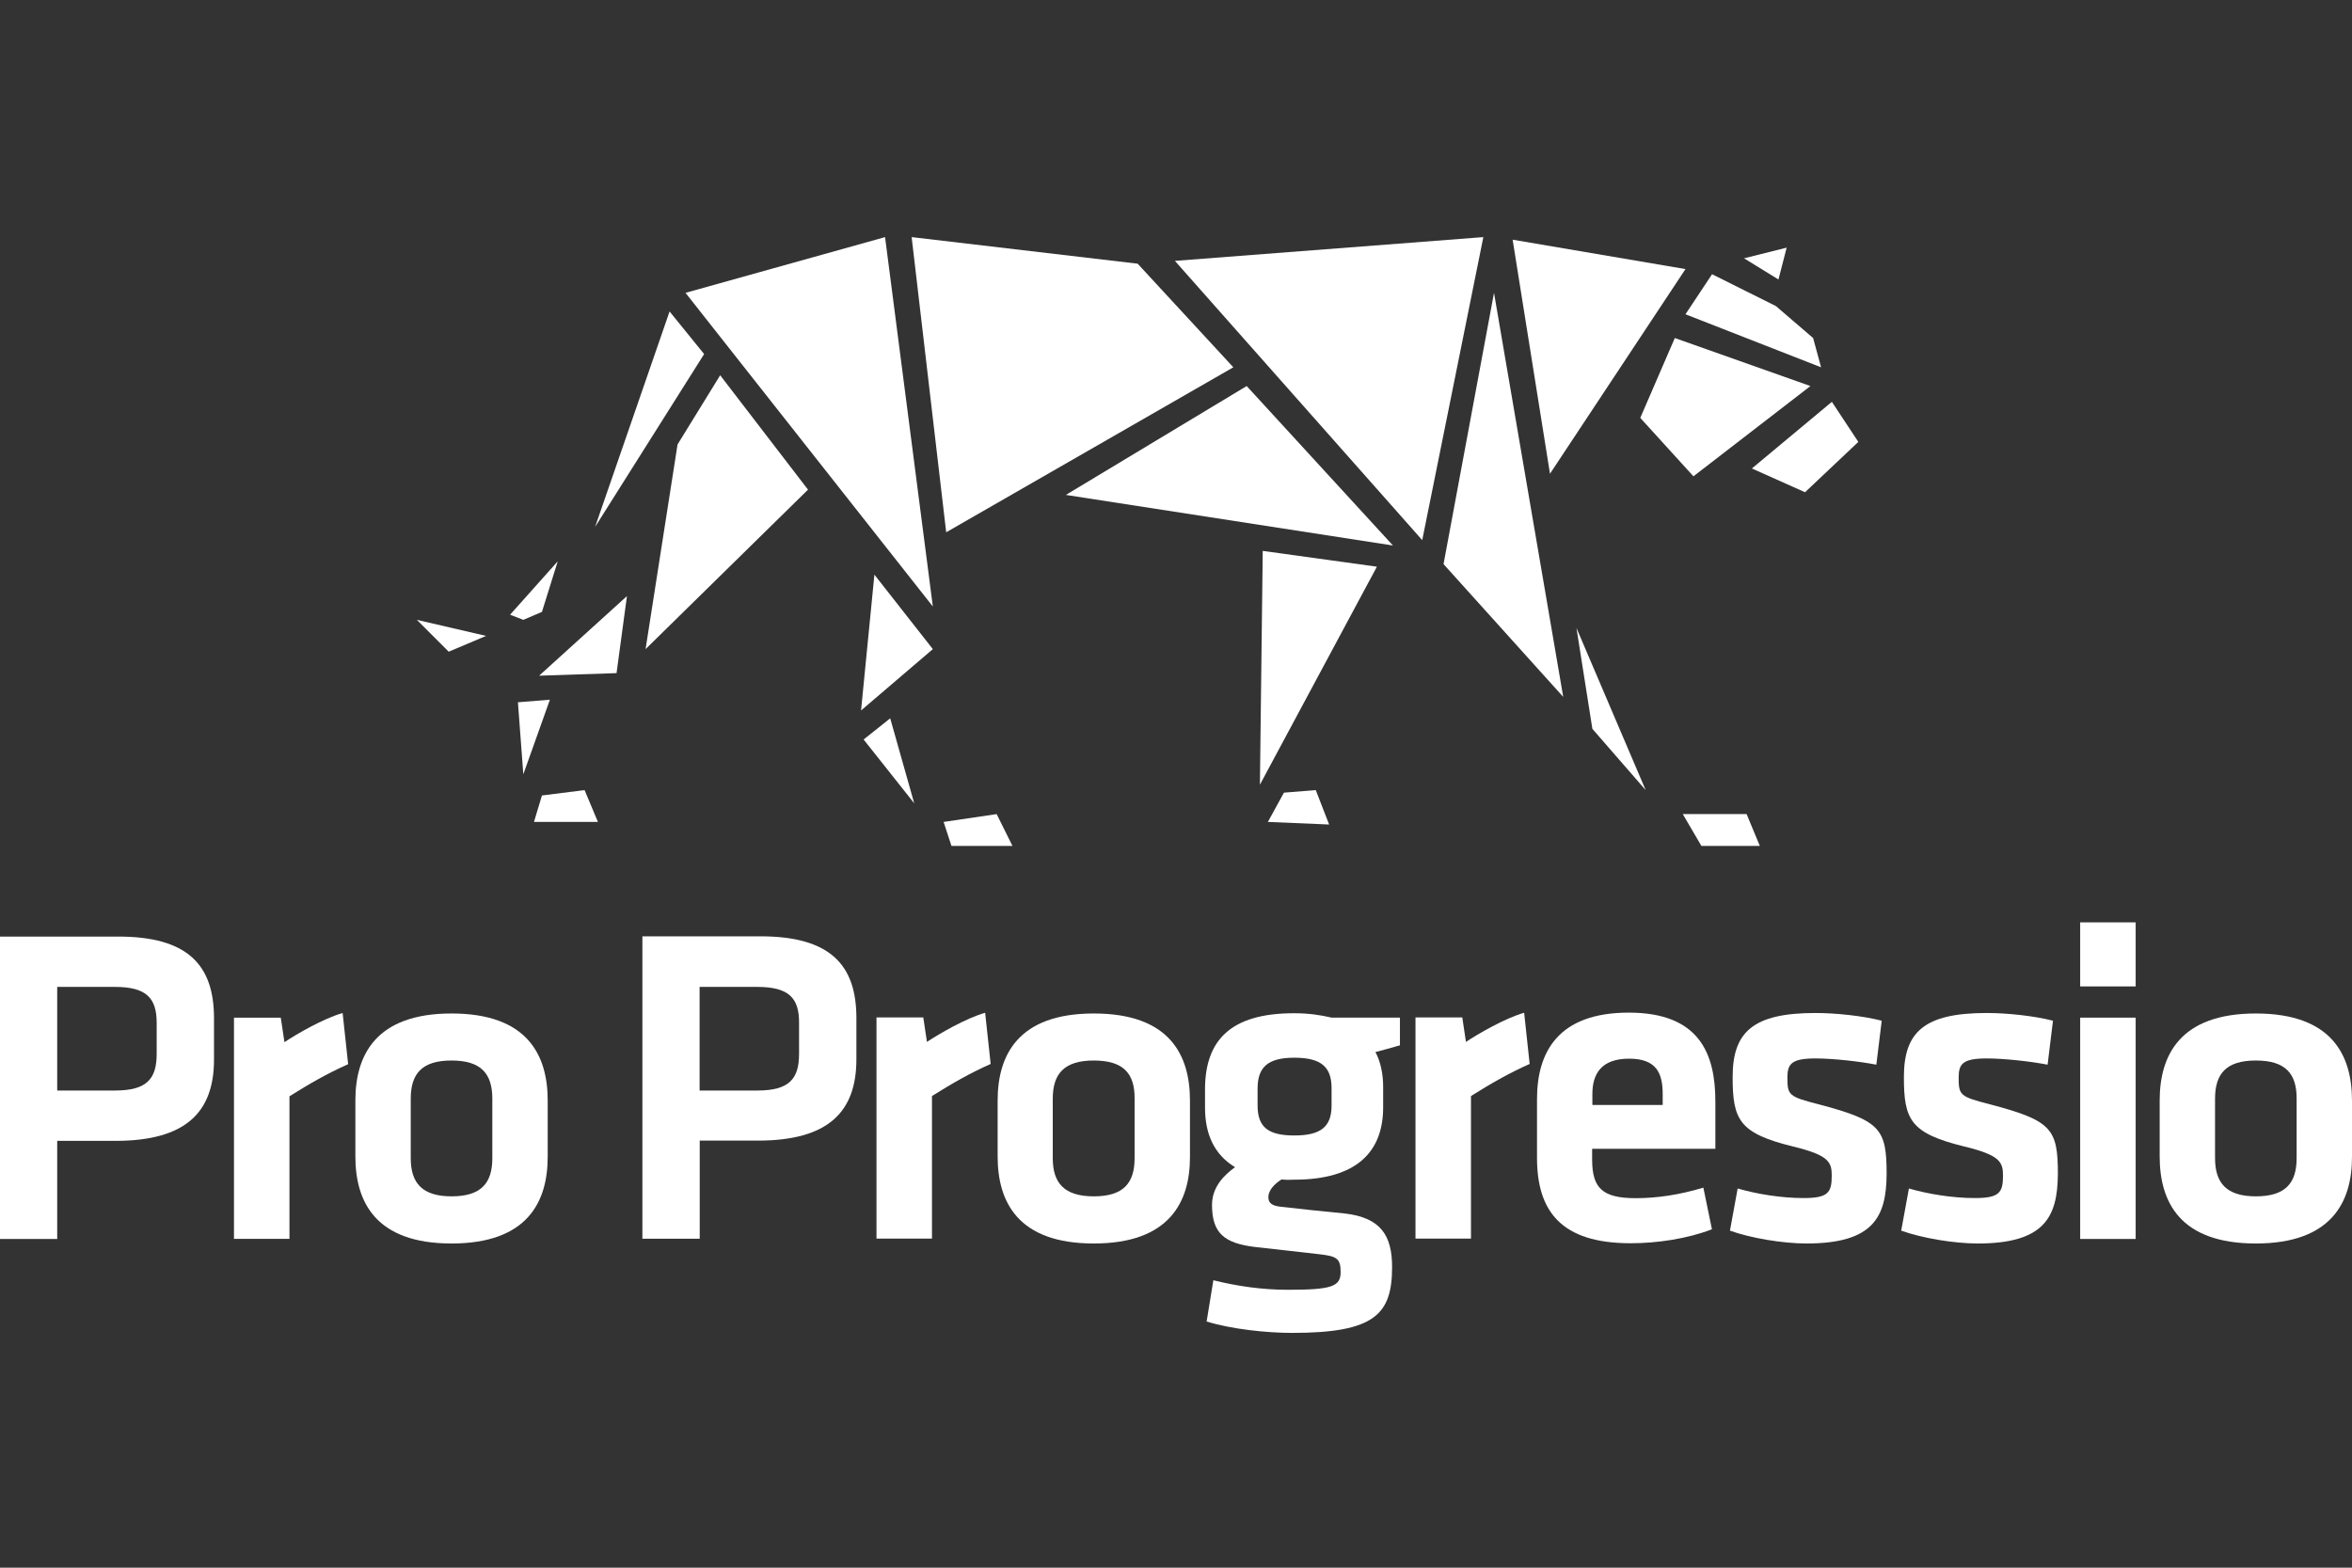
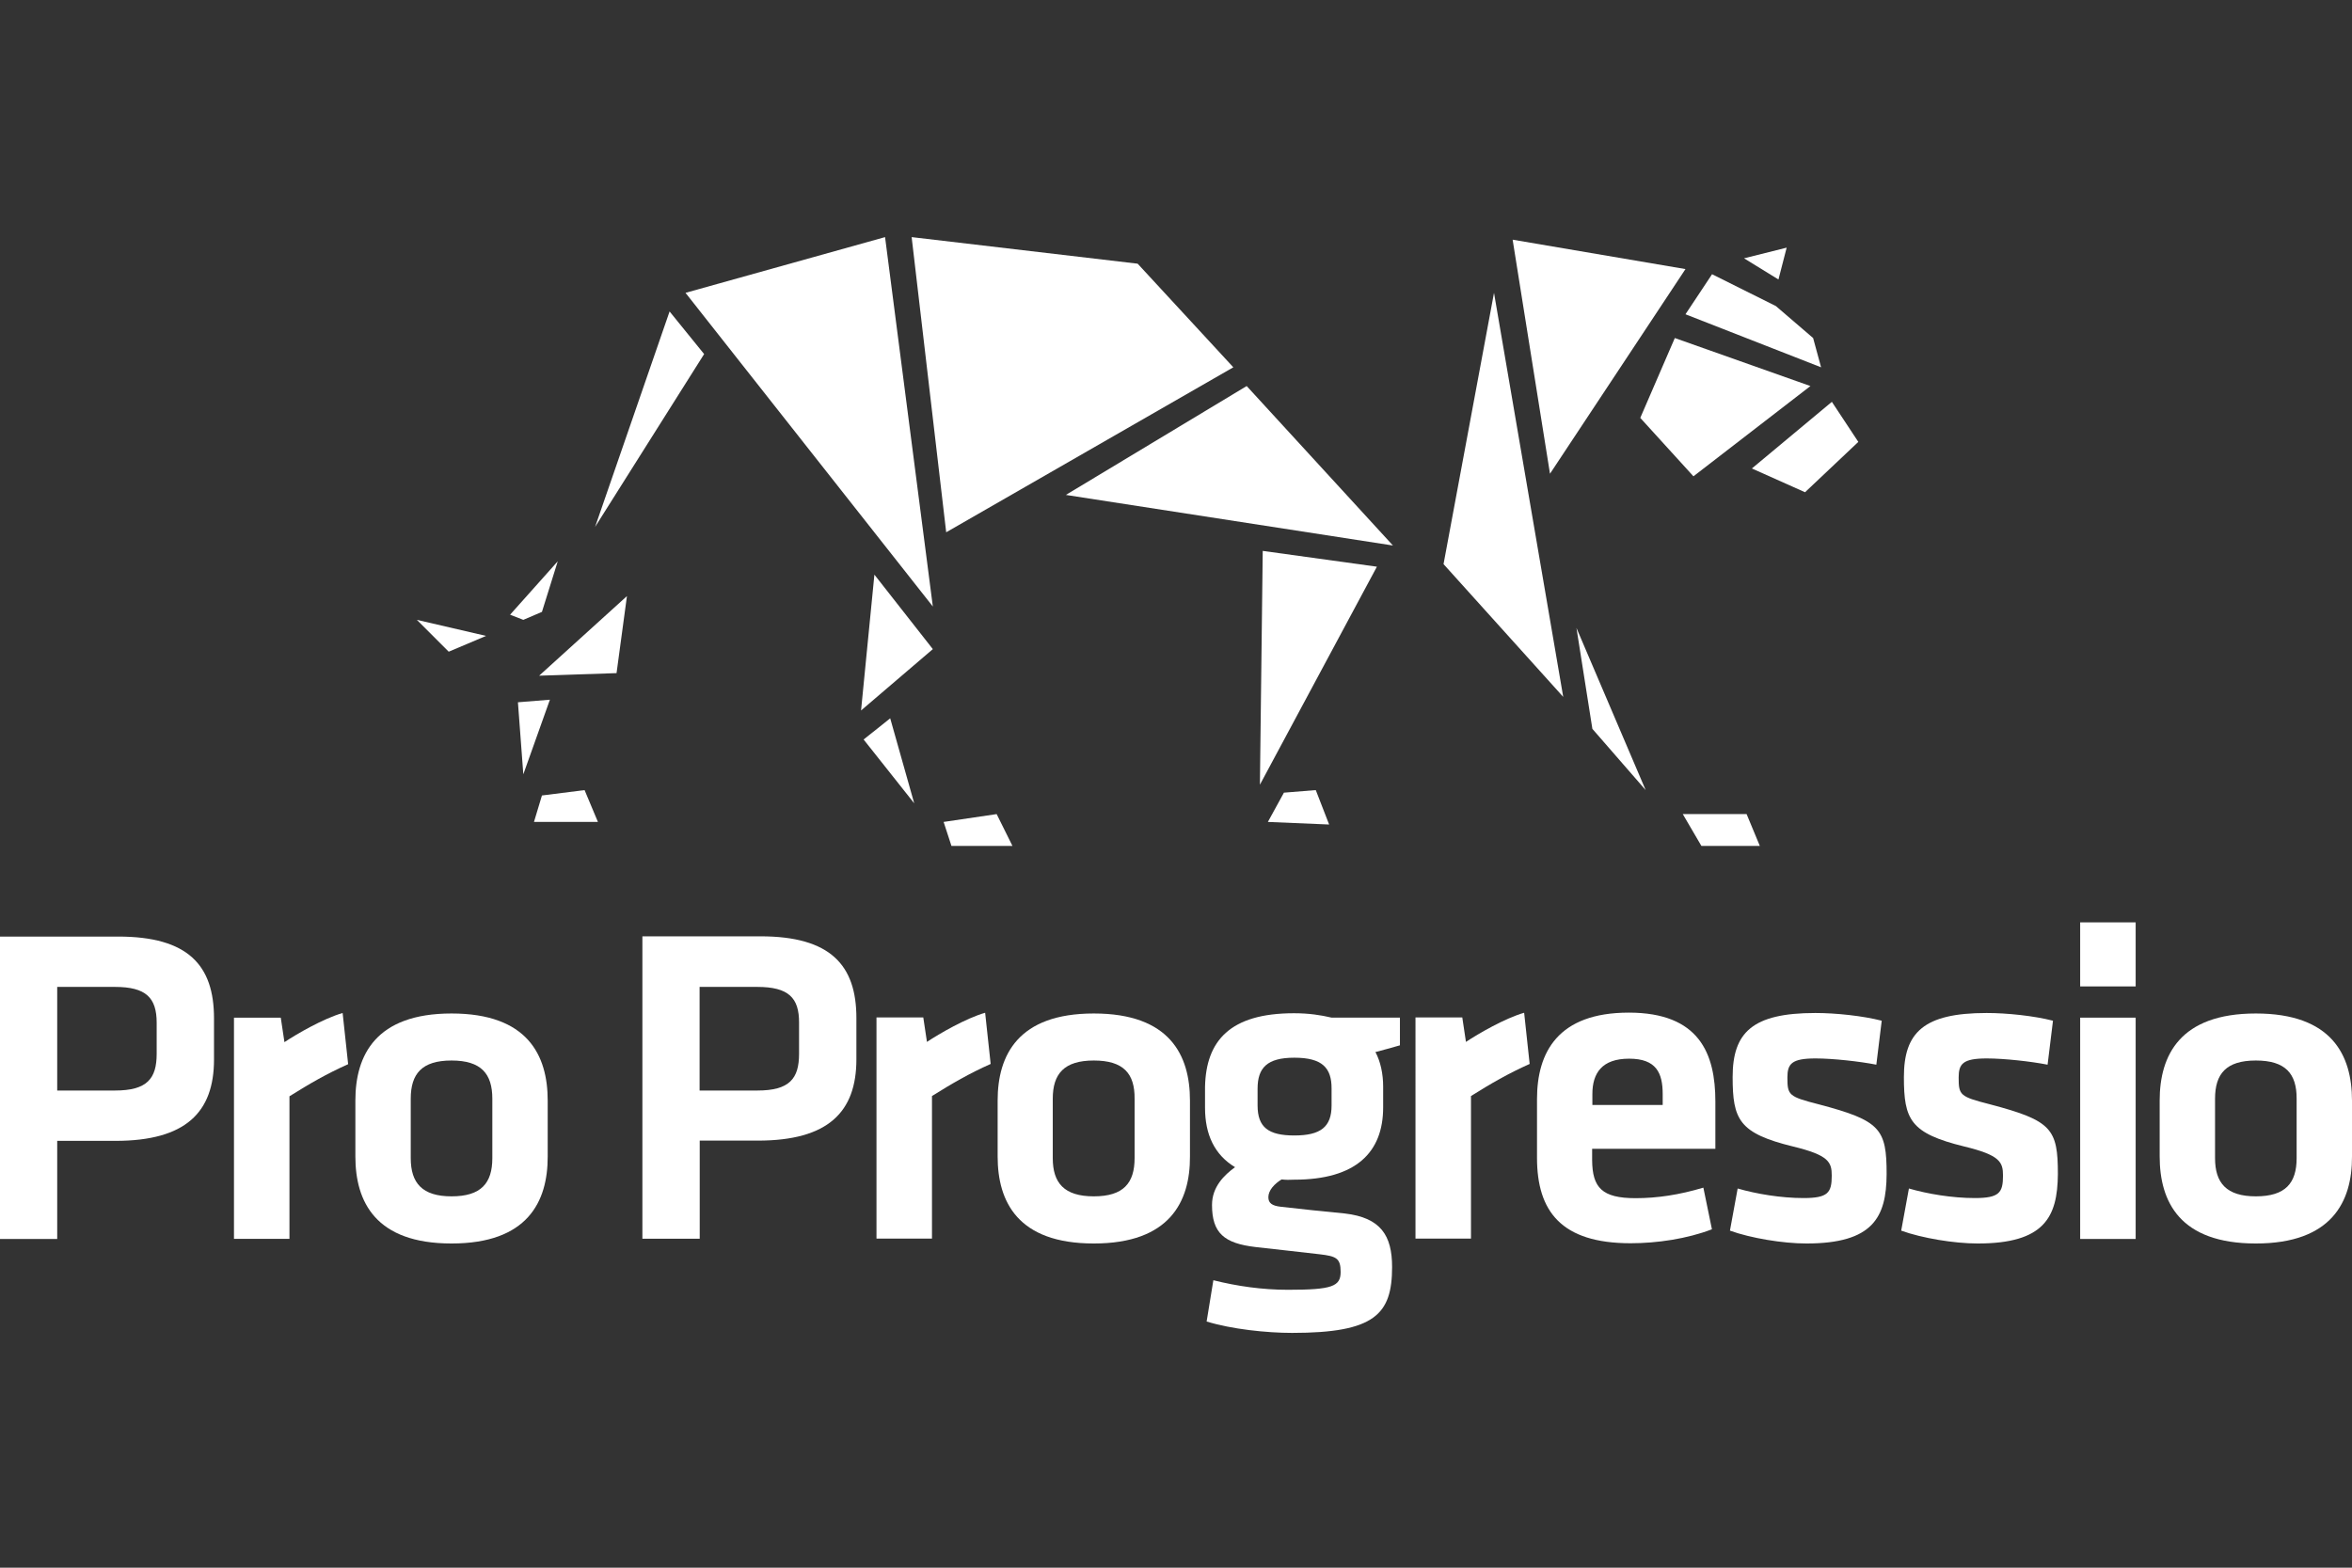
<svg xmlns="http://www.w3.org/2000/svg" version="1.1" id="Warstwa_1" x="0px" y="0px" viewBox="0 0 1920 1280" style="enable-background:new 0 0 1920 1280;" xml:space="preserve">
  <rect x="0" y="0" width="1920" height="1280" fill="#333333" stroke="none" />
  <style type="text/css">
	.st0{fill:#FFFFFF;}
</style>
  <g>
    <path class="st0" d="M524.4,764.5h96.4c57,0,78.3,23.4,78.3,66.7v33.7c0,43-23,66.4-80.4,66.4h-47.5v80.1h-46.8L524.4,764.5   L524.4,764.5z M618.1,805.8h-47v84.6h47.2c26.2,0,34-9.7,34-30v-25.3C652.4,814.7,643.8,805.8,618.1,805.8" />
    <path class="st0" d="M808.7,868.7c-17.5,7.8-31.6,16-47.9,26.2v116.4h-45.3V830.7h38.2l3,20c10.1-6.7,31.6-19.2,47.5-23.8   L808.7,868.7z" />
    <path class="st0" d="M892.9,1015.3c-62,0-78.5-34-78.5-71.1v-45.6c0-37.1,16.7-71.1,78.5-71.1c62,0,78.5,34,78.5,71.1v45.6   C971.6,981.1,954.9,1015.3,892.9,1015.3 M892.9,865.9c-24.2,0-33.5,10.8-33.5,31.2v48.5c0,20.3,9.3,31.2,33.5,31.2   c24.2,0,33.3-10.8,33.3-31.2v-48.5C926.4,876.5,917.1,865.9,892.9,865.9" />
    <path class="st0" d="M1046.2,963c-5.9,3.6-10.8,8.9-10.8,14.5c0,4.8,3,7,10.1,7.8c20,2.3,31.2,3.4,52.3,5.5   c29.3,3.4,38.6,17.9,38.6,43.7c0,38.6-14.1,53.8-81.6,53.8c-20.7,0-49.3-3-69.8-9.3l5.5-33.7c19.2,4.8,39.7,7.8,60.9,7.8   c35.9,0,43-2.7,43-14.5c0-11.2-3.4-12.9-17.1-14.5c-20.7-2.3-29.3-3.4-52.3-5.9c-25.7-3-35.6-11.4-35.6-34.4   c0-14.8,10.1-24.5,18.8-30.8c-16.7-10.1-24.5-26.6-24.5-48.5v-17.1c0.8-37.5,20.3-60.1,72.6-60.1c12.2,0,21.9,1.5,30.8,3.6h55.7   v22.6c-6.3,1.9-13.7,3.8-20,5.5c4.2,7.8,6.3,17.9,6.3,28.1v17.1c0,36.7-22.2,59-72.6,59C1052.8,963.4,1049.6,963.4,1046.2,963    M1056.6,863.6c-22.2,0-30,8.2-30,25.3v13.7c0,17.9,8.9,24.5,30,24.5c21.5,0,30.4-7,30.4-24.5v-13.7   C1087.1,871.8,1079.3,863.6,1056.6,863.6" />
    <path class="st0" d="M1248.7,868.7c-17.5,7.8-31.6,16-47.9,26.2v116.4h-45.3V830.7h38.2l3,20c10.1-6.7,31.6-19.2,47.5-23.8   L1248.7,868.7z" />
    <path class="st0" d="M1335.2,978.3c17.5,0,35.6-2.7,55.3-8.6l7,34c-20.3,7.8-44.9,11.4-66.4,11.4c-56.7,0-76.4-26.2-76.4-69.8   v-47.9c0-38.2,17.1-70.6,74.9-70.6c57.8,0,70.7,33.7,70.7,72.6v38.6h-100.6v9.3C1299.9,969.7,1307.7,978.3,1335.2,978.3    M1299.9,902.2h57.4v-8.9c0-17.1-5.1-28.9-27.4-28.9c-22.2,0-30,11.8-30,28.9L1299.9,902.2L1299.9,902.2z" />
    <path class="st0" d="M1474.6,1015.3c-19.2,0-45.6-4.4-62.4-10.5l6.3-34.4c15.2,4.4,35.2,7.8,53.8,7.8c20,0,23-4.4,23-18.3   c0-11-2.3-16.7-31.6-23.8c-44.1-10.8-49.3-21.9-49.3-56.7c0-36.3,16-52.3,67.5-52.3c16.7,0,38.6,2.3,54.2,6.3l-4.4,35.9   c-13.7-2.7-35.6-5.1-49.6-5.1c-19.6,0-23,4.4-23,15.6c0,14.5,1.1,15.6,25.7,21.9c50.4,13.3,55.3,20,55.3,57   C1539.9,993.9,1529,1015.3,1474.6,1015.3" />
    <path class="st0" d="M1614.4,1015.3c-19.2,0-45.6-4.4-62.4-10.5l6.3-34.4c15.2,4.4,35.2,7.8,53.8,7.8c20,0,23-4.4,23-18.3   c0-11-2.3-16.7-31.6-23.8c-44.1-10.8-49.3-21.9-49.3-56.7c0-36.3,16-52.3,67.5-52.3c16.7,0,38.6,2.3,54.2,6.3l-4.4,35.9   c-13.7-2.7-35.6-5.1-49.6-5.1c-19.6,0-23,4.4-23,15.6c0,14.5,1.1,15.6,25.7,21.9c50.4,13.3,55.3,20,55.3,57   C1679.6,993.9,1668.8,1015.3,1614.4,1015.3" />
    <path class="st0" d="M1698.1,753.1h45.3v52.3h-45.3V753.1z M1698.1,830.9h45.3v180.7h-45.3V830.9z" />
    <path class="st0" d="M1841.5,1015.3c-62,0-78.5-34-78.5-71.1v-45.6c0-37.1,16.7-71.1,78.5-71.1c62,0,78.5,34,78.5,71.1v45.6   C1920.2,981.1,1903.5,1015.3,1841.5,1015.3 M1841.5,865.9c-24.2,0-33.3,10.8-33.3,31.2v48.5c0,20.3,9.3,31.2,33.3,31.2   c24.2,0,33.3-10.8,33.3-31.2v-48.5C1874.9,876.5,1865.6,865.9,1841.5,865.9" />
    <path class="st0" d="M0.1,764.7h96.4c57,0,78.2,23.4,78.2,66.7v33.7c0,43-23,66.4-80.4,66.4H46.7v80.1H-0.1V764.7H0.1z M93.8,805.8   H46.7v84.6h47.2c26.2,0,34-9.7,34-30v-25.3C127.9,814.7,119.3,805.8,93.8,805.8" />
    <path class="st0" d="M284.2,868.9c-17.5,7.8-31.6,16-47.9,26.2v116.4H191V830.9h38.2l3,20c10.1-6.7,31.6-19.2,47.5-23.8   L284.2,868.9z" />
    <path class="st0" d="M368.6,1015.3c-62,0-78.5-34-78.5-71.1v-45.6c0-37.1,16.7-71.1,78.5-71.1c62,0,78.5,34,78.5,71.1v45.6   C447.2,981.3,430.6,1015.3,368.6,1015.3 M368.6,865.9c-24.2,0-33.3,10.8-33.3,31.2v48.5c0,20.3,9.3,31.2,33.3,31.2   c24.2,0,33.3-10.8,33.3-31.2v-48.5C401.9,876.7,392.8,865.9,368.6,865.9" />
    <polygon class="st0" points="722.5,193.6 559.6,239.1 761.5,495.2  " />
    <polygon class="st0" points="546.6,254.3 574.8,289.1 485.8,430.2  " />
-     <polygon class="st0" points="587.9,306.4 553.1,362.9 527,530 659.6,399.8  " />
    <polygon class="st0" points="511.8,486.7 503.3,549.6 440.1,551.7  " />
    <polygon class="st0" points="455.3,458.3 442.4,499.6 427.2,506.1 416.4,501.9  " />
    <polygon class="st0" points="396.8,519.2 340.3,506.1 366.3,532.1  " />
    <polygon class="st0" points="422.8,573.4 448.9,571.3 427.2,632.2  " />
    <polygon class="st0" points="435.9,671.1 442.4,649.5 477.2,645.1 488.1,671.1  " />
    <polygon class="st0" points="813.6,664.7 826.5,690.7 776.7,690.7 770.3,671.1  " />
    <polygon class="st0" points="726.7,586.5 746.3,655.9 705,603.8  " />
    <polygon class="st0" points="702.9,580.1 761.5,530 713.8,469.2  " />
    <polygon class="st0" points="744.2,193.6 772.4,434.6 1006.8,299.9 928.7,215.3  " />
    <polygon class="st0" points="870.1,404.1 1017.7,315.2 1137.1,445.4  " />
    <polygon class="st0" points="1030.8,449.8 1028.5,640.7 1124,462.7  " />
    <polygon class="st0" points="1035,671.1 1048.1,647.2 1074.1,645.1 1085,673.2  " />
-     <polygon class="st0" points="959.1,213 1161,441 1210.9,193.6  " />
    <polygon class="st0" points="1219.6,239.1 1178.4,460.6 1276.1,569  " />
    <polygon class="st0" points="1286.9,512.7 1299.9,595.1 1343.4,645.1  " />
    <polygon class="st0" points="1373.7,664.7 1388.9,690.7 1436.6,690.7 1425.8,664.7  " />
    <polygon class="st0" points="1234.8,195.7 1265.3,386.8 1375.9,219.7  " />
    <polygon class="st0" points="1367.2,276 1339,341.2 1382.4,388.9 1477.9,315.2  " />
    <polygon class="st0" points="1397.6,223.9 1375.9,256.6 1486.6,299.9 1480.1,276 1449.7,249.9  " />
    <polygon class="st0" points="1423.7,210.9 1458.5,202.2 1451.8,228.2  " />
    <polygon class="st0" points="1430.1,382.5 1495.4,328.1 1517,360.8 1473.5,401.9  " />
  </g>
</svg>